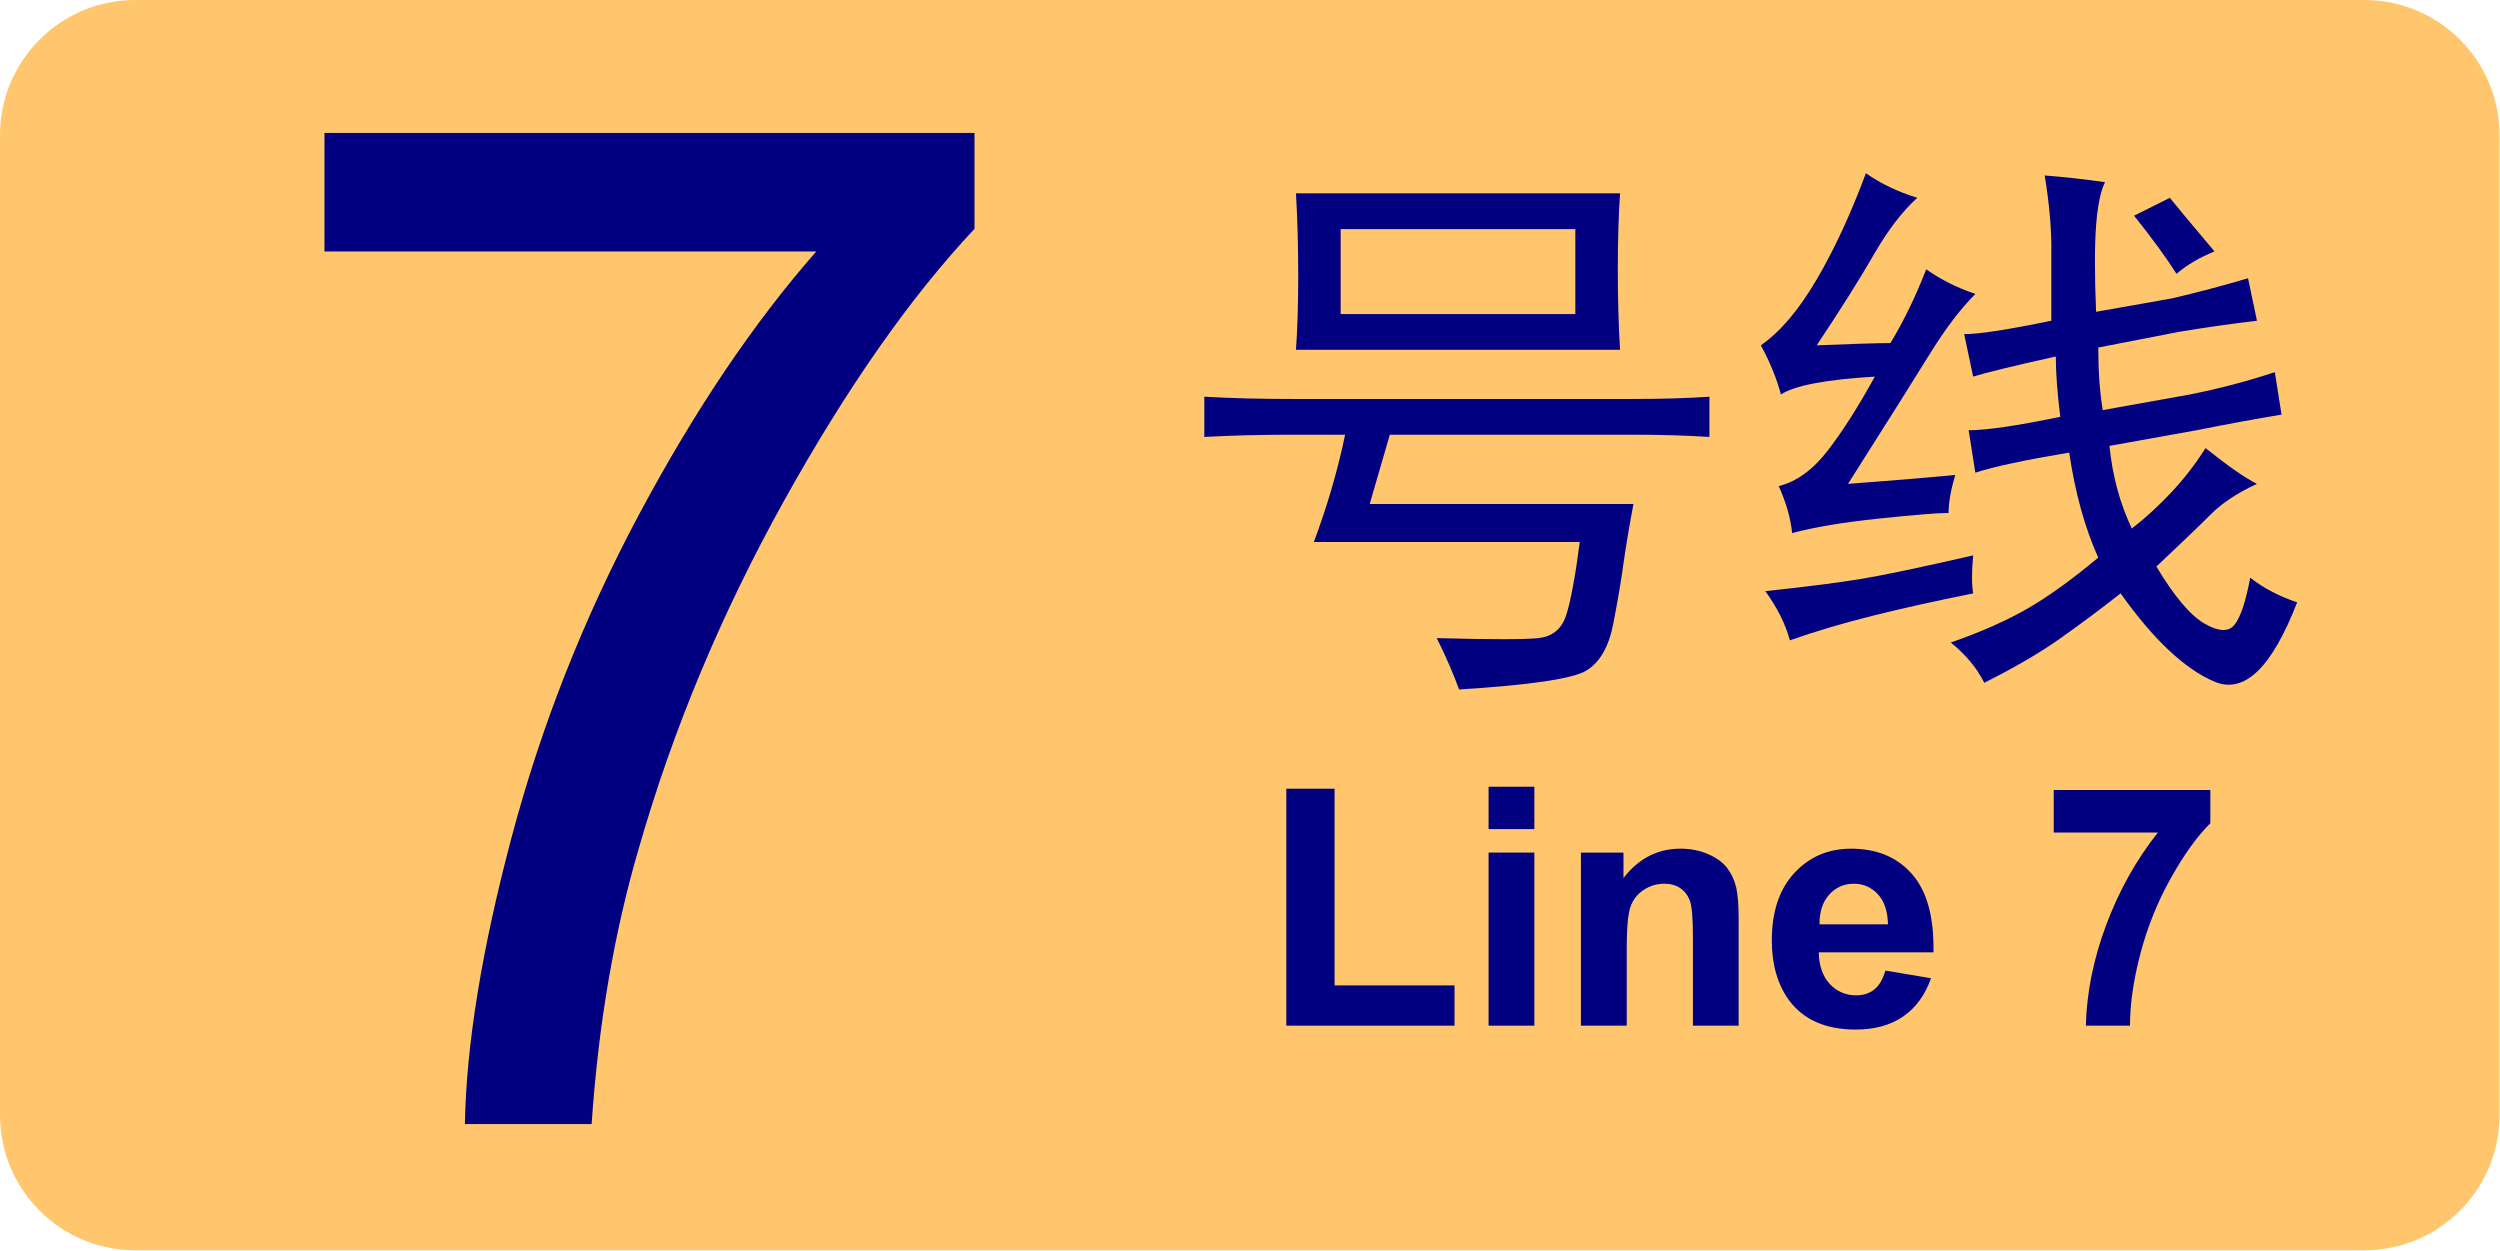
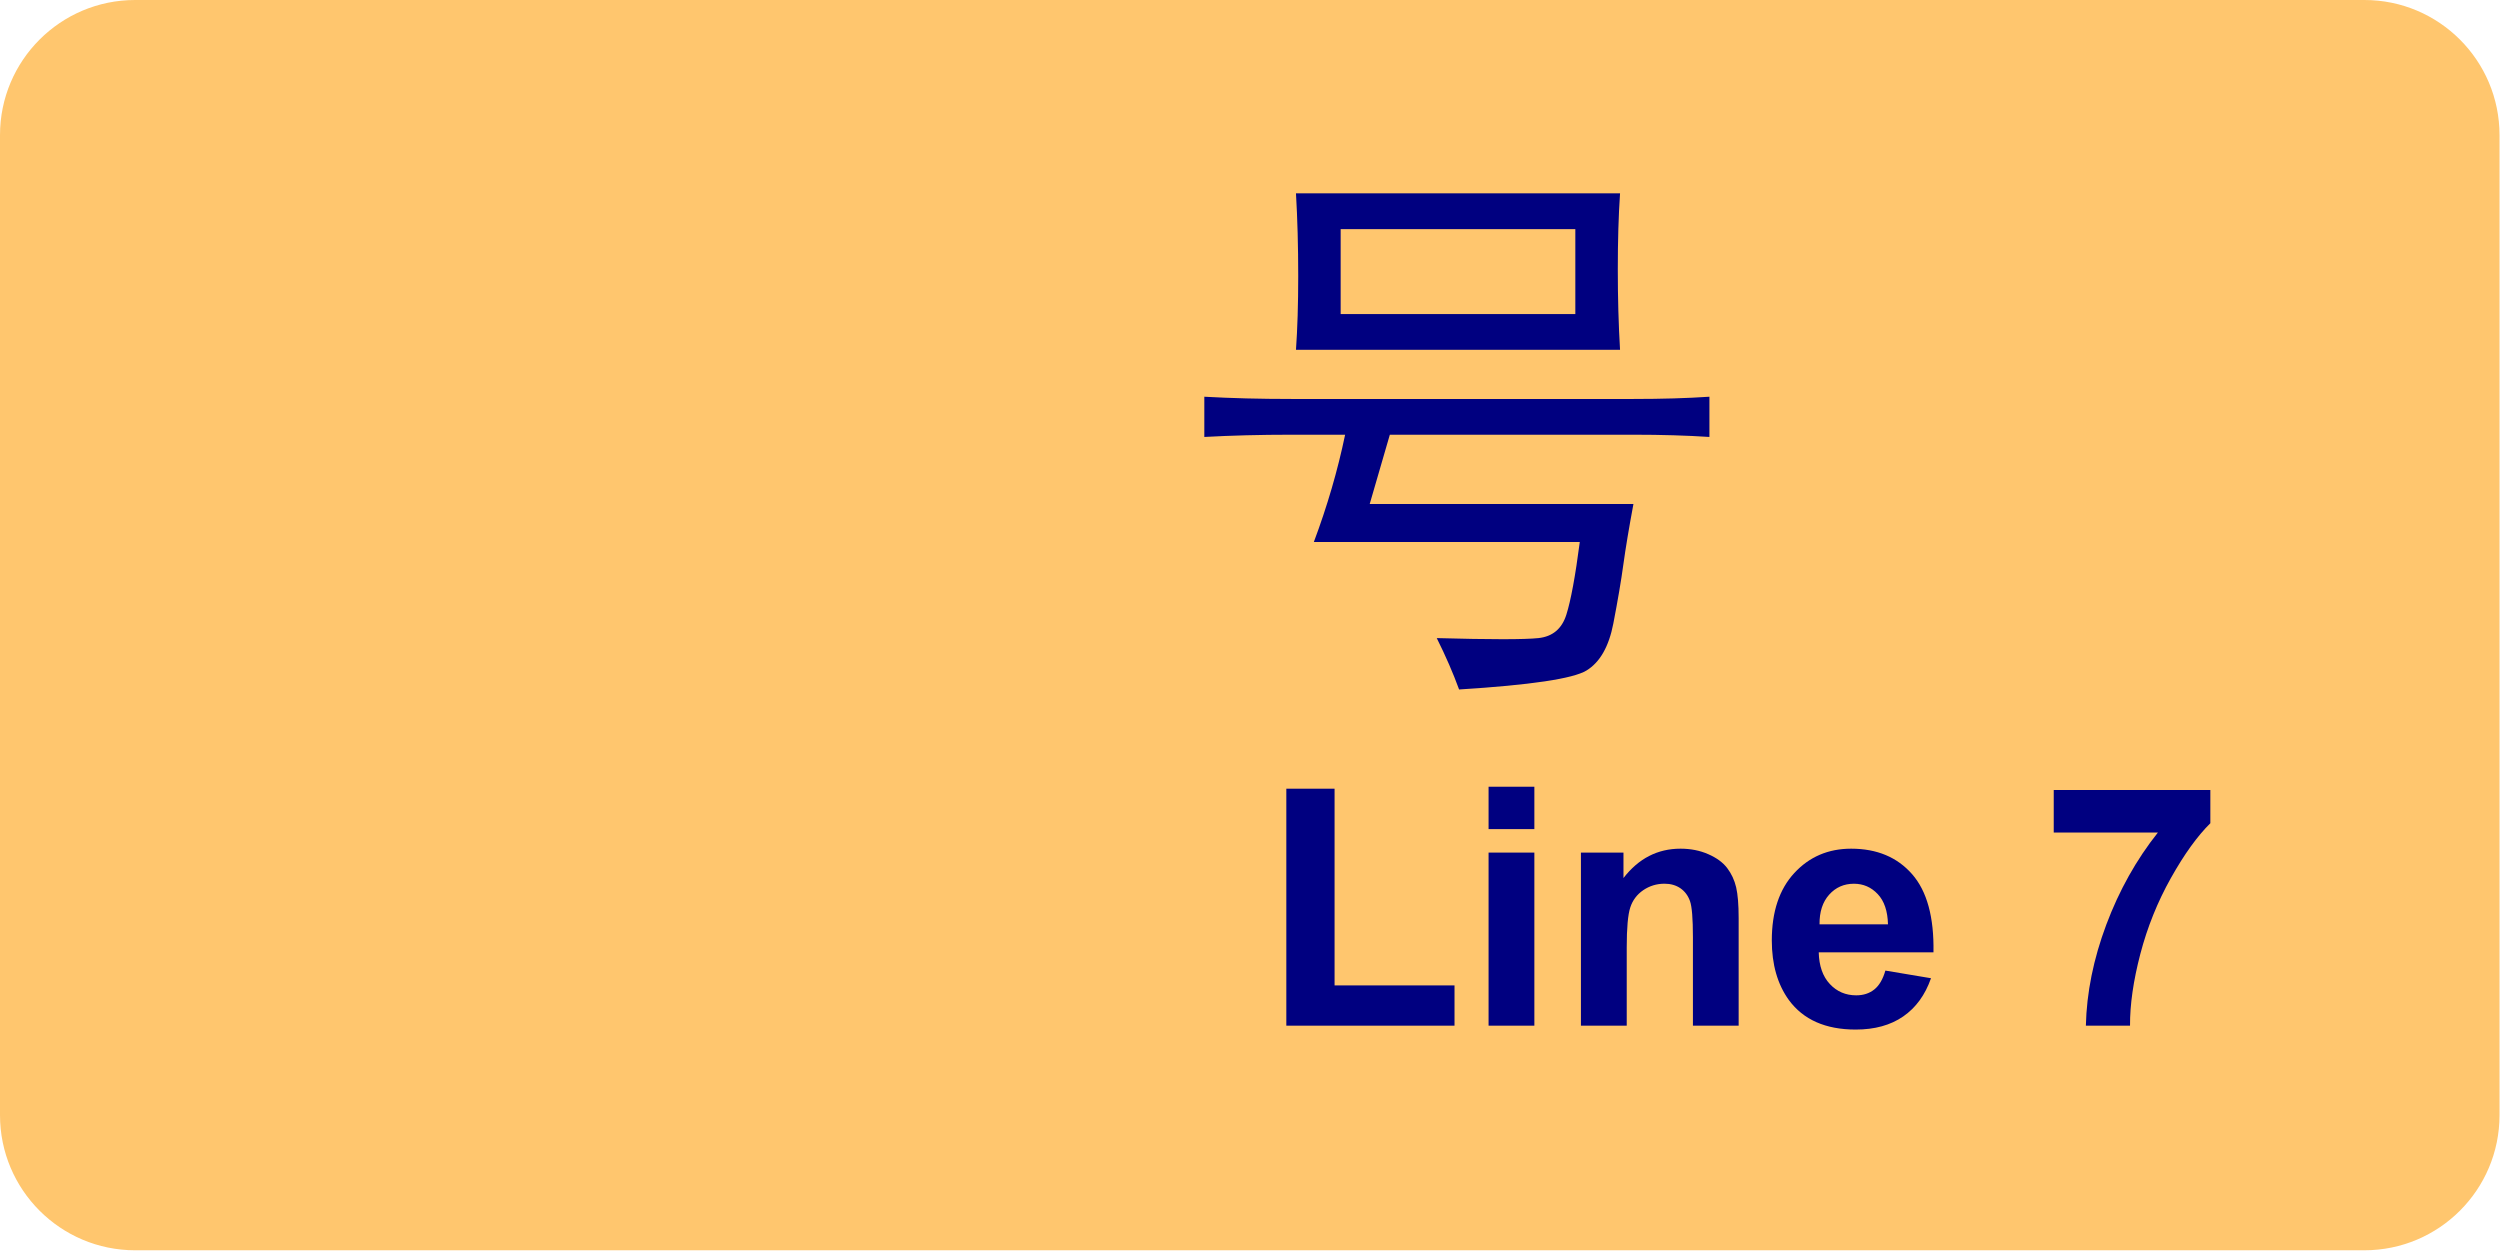
<svg xmlns="http://www.w3.org/2000/svg" enable-background="new 0 0 157.3 78.7" version="1.1" viewBox="0 0 157.3 78.7" xml:space="preserve">
  <style type="text/css">.st0 { opacity:0.99;fill:#FFC56E;enable-background:new ; }
.st1 { fill:#FFFFFF; }
</style>
  <path fill="#FFC66E" d="M157.27,70.164c0,4.696-3.808,8.504-8.504,8.504H8.503C3.807,78.667,0,74.86,0,70.164V8.503  C0,3.807,3.807,0,8.503,0h140.263c4.696,0,8.504,3.808,8.504,8.504V70.164z" id="path1333" />
  <g id="g1337" style="fill:#000080">
-     <path fill="#FFFFFF" d="M20.416,15.821V8.365h40.9v6.034c-4.022,4.282-8.01,9.97-11.96,17.067s-7.003,14.394-9.158,21.895   c-1.551,5.286-2.544,11.075-2.974,17.367h-7.973c0.086-4.97,1.064-10.976,2.931-18.015c1.868-7.039,4.547-13.827,8.039-20.365   c3.492-6.535,7.203-12.045,11.14-16.526H20.416z" id="path1335" style="fill:#000080" />
-   </g>
+     </g>
  <g id="g1343" style="fill:#000080">
    <path fill="#FFFFFF" d="M102.776,25.103c1.78,0,3.375-0.046,4.781-0.141v2.531c-1.406-0.092-3.001-0.141-4.781-0.141H87.448   c-0.376,1.314-0.798,2.767-1.266,4.359h16.594c-0.28,1.501-0.491,2.767-0.633,3.797c-0.141,1.033-0.352,2.274-0.633,3.727   c-0.281,1.453-0.844,2.437-1.688,2.953c-0.844,0.515-3.516,0.914-8.016,1.194c-0.376-1.032-0.844-2.108-1.406-3.233   c3.375,0.093,5.508,0.093,6.398,0c0.89-0.095,1.477-0.584,1.758-1.477c0.281-0.89,0.563-2.412,0.844-4.57H82.667   c0.844-2.25,1.499-4.5,1.968-6.75H81.26c-1.969,0-3.797,0.049-5.484,0.141v-2.531c1.688,0.095,3.517,0.141,5.484,0.141H102.776z    M101.792,16.947c0,1.782,0.046,3.47,0.141,5.063h-20.39c0.092-1.312,0.141-2.858,0.141-4.641c0-1.874-0.048-3.607-0.141-5.203   h20.39C101.837,13.572,101.792,15.167,101.792,16.947z M99.12,19.759v-5.344H84.354v5.344H99.12z" id="path1339" style="fill:#000080" />
-     <path fill="#FFFFFF" d="M117.893,16.033c-0.892,1.547-2.087,3.445-3.586,5.695c2.25-0.092,3.797-0.141,4.641-0.141   c0.845-1.406,1.594-2.953,2.25-4.641c0.938,0.657,1.97,1.174,3.095,1.547c-0.938,0.938-1.898,2.204-2.883,3.797   c-0.984,1.596-2.696,4.313-5.134,8.156c2.531-0.187,4.781-0.373,6.75-0.563c-0.28,0.938-0.422,1.736-0.422,2.391   c-0.657,0-2.108,0.119-4.358,0.352c-2.25,0.235-4.078,0.541-5.484,0.914c-0.095-0.936-0.376-1.92-0.844-2.953   c1.125-0.281,2.154-1.03,3.094-2.25c0.937-1.217,1.921-2.764,2.953-4.641c-3.094,0.189-5.063,0.563-5.906,1.125   c-0.281-1.03-0.703-2.061-1.266-3.094c1.218-0.844,2.391-2.226,3.516-4.148c1.125-1.92,2.155-4.148,3.094-6.68   c0.938,0.657,2.016,1.174,3.234,1.547C119.697,13.291,118.783,14.486,117.893,16.033z M124.151,37.337   c-2.345,0.471-4.454,0.938-6.328,1.406c-1.876,0.471-3.609,0.984-5.202,1.547c-0.281-1.031-0.799-2.062-1.548-3.095   c2.624-0.281,4.642-0.538,6.048-0.773c1.405-0.232,3.749-0.725,7.03-1.477C124.056,35.98,124.056,36.775,124.151,37.337z    M129.073,15.681c0-1.406-0.141-2.953-0.422-4.641c1.219,0.095,2.483,0.235,3.797,0.422c-0.28,0.563-0.47,1.477-0.563,2.742   c-0.095,1.266-0.095,3.072,0,5.414l4.781-0.844c1.593-0.373,3.187-0.795,4.78-1.266l0.563,2.672   c-1.595,0.189-3.234,0.422-4.922,0.703l-5.063,0.984c0,1.501,0.094,2.813,0.281,3.938l5.484-0.984   c1.874-0.373,3.655-0.844,5.344-1.406l0.422,2.672c-1.688,0.281-3.47,0.611-5.344,0.984l-5.484,0.984   c0.188,1.877,0.655,3.61,1.406,5.203c0.844-0.654,1.663-1.406,2.461-2.25c0.796-0.844,1.522-1.779,2.18-2.813   c1.406,1.125,2.483,1.877,3.234,2.25c-1.22,0.563-2.18,1.195-2.883,1.898c-0.703,0.703-1.854,1.807-3.445,3.305   c1.125,1.877,2.132,3.072,3.023,3.586c0.89,0.517,1.521,0.541,1.897,0.07c0.374-0.468,0.703-1.452,0.984-2.953   c0.844,0.657,1.828,1.174,2.953,1.547c-1.596,4.124-3.329,5.787-5.203,4.992c-1.876-0.799-3.845-2.65-5.906-5.555   c-1.313,1.033-2.602,1.993-3.867,2.883c-1.265,0.89-2.837,1.804-4.711,2.742c-0.47-0.938-1.173-1.783-2.108-2.531   c1.874-0.654,3.468-1.357,4.78-2.109c1.313-0.749,2.813-1.828,4.5-3.234c-0.844-1.874-1.454-4.078-1.828-6.609   c-2.813,0.471-4.78,0.893-5.905,1.266l-0.422-2.672c1.125,0,3.046-0.281,5.766-0.844c-0.188-1.498-0.281-2.764-0.281-3.797   c-2.531,0.563-4.267,0.984-5.203,1.266l-0.563-2.672c0.937,0,2.765-0.281,5.483-0.844v-4.499H129.073z M134.276,13.572l2.25-1.125   c0.374,0.471,1.313,1.596,2.813,3.375c-0.938,0.376-1.735,0.844-2.392,1.406C136.291,16.198,135.401,14.978,134.276,13.572z" id="path1341" style="fill:#000080" />
  </g>
  <g id="g1355" style="fill:#000080">
    <path fill="#FFFFFF" d="M80.936,64.535v-14.91h3.035v12.377h7.547v2.533H80.936L80.936,64.535z" id="path1345" style="fill:#000080" />
    <path fill="#FFFFFF" d="M93.661,52.167v-2.666h2.881v2.666H93.661z M93.661,64.535v-10.89h2.881v10.89H93.661z" id="path1347" style="fill:#000080" />
    <path fill="#FFFFFF" d="M109.4,64.535h-2.881v-5.558c0-1.177-0.062-1.937-0.185-2.281c-0.123-0.346-0.323-0.612-0.601-0.806   c-0.276-0.189-0.609-0.287-1-0.287c-0.499,0-0.946,0.139-1.344,0.41c-0.396,0.273-0.668,0.637-0.813,1.088   c-0.147,0.451-0.222,1.285-0.222,2.502v4.932h-2.882v-10.89h2.677v1.601c0.95-1.23,2.146-1.847,3.589-1.847   c0.637,0,1.218,0.114,1.743,0.345c0.526,0.229,0.925,0.521,1.194,0.875c0.27,0.356,0.458,0.76,0.564,1.211   c0.104,0.451,0.157,1.098,0.157,1.938v6.767H109.4z" id="path1349" style="fill:#000080" />
    <path fill="#FFFFFF" d="M118.628,61.069l2.871,0.481c-0.369,1.054-0.952,1.854-1.748,2.404c-0.797,0.551-1.793,0.826-2.989,0.826   c-1.894,0-3.295-0.619-4.204-1.855c-0.718-0.991-1.076-2.242-1.076-3.754c0-1.805,0.473-3.219,1.415-4.239   c0.943-1.022,2.137-1.533,3.578-1.533c1.62,0,2.898,0.535,3.835,1.604c0.938,1.07,1.385,2.709,1.344,4.916h-7.219   c0.021,0.854,0.253,1.521,0.697,1.994c0.444,0.477,0.998,0.713,1.661,0.713c0.451,0,0.83-0.123,1.138-0.369   C118.239,62.012,118.471,61.617,118.628,61.069z M118.792,58.158c-0.021-0.834-0.235-1.469-0.646-1.902   c-0.41-0.435-0.909-0.651-1.497-0.651c-0.629,0-1.147,0.229-1.559,0.688s-0.612,1.08-0.605,1.865H118.792L118.792,58.158z" id="path1351" style="fill:#000080" />
    <path fill="#FFFFFF" d="M129.221,52.384v-2.678h9.854v2.092c-0.813,0.801-1.642,1.949-2.481,3.445   c-0.84,1.498-1.481,3.088-1.923,4.773c-0.44,1.686-0.657,3.189-0.65,4.518h-2.778c0.048-2.078,0.477-4.197,1.286-6.357   c0.811-2.16,1.893-4.092,3.245-5.793H129.221z" id="path1353" style="fill:#000080" />
  </g>
</svg>